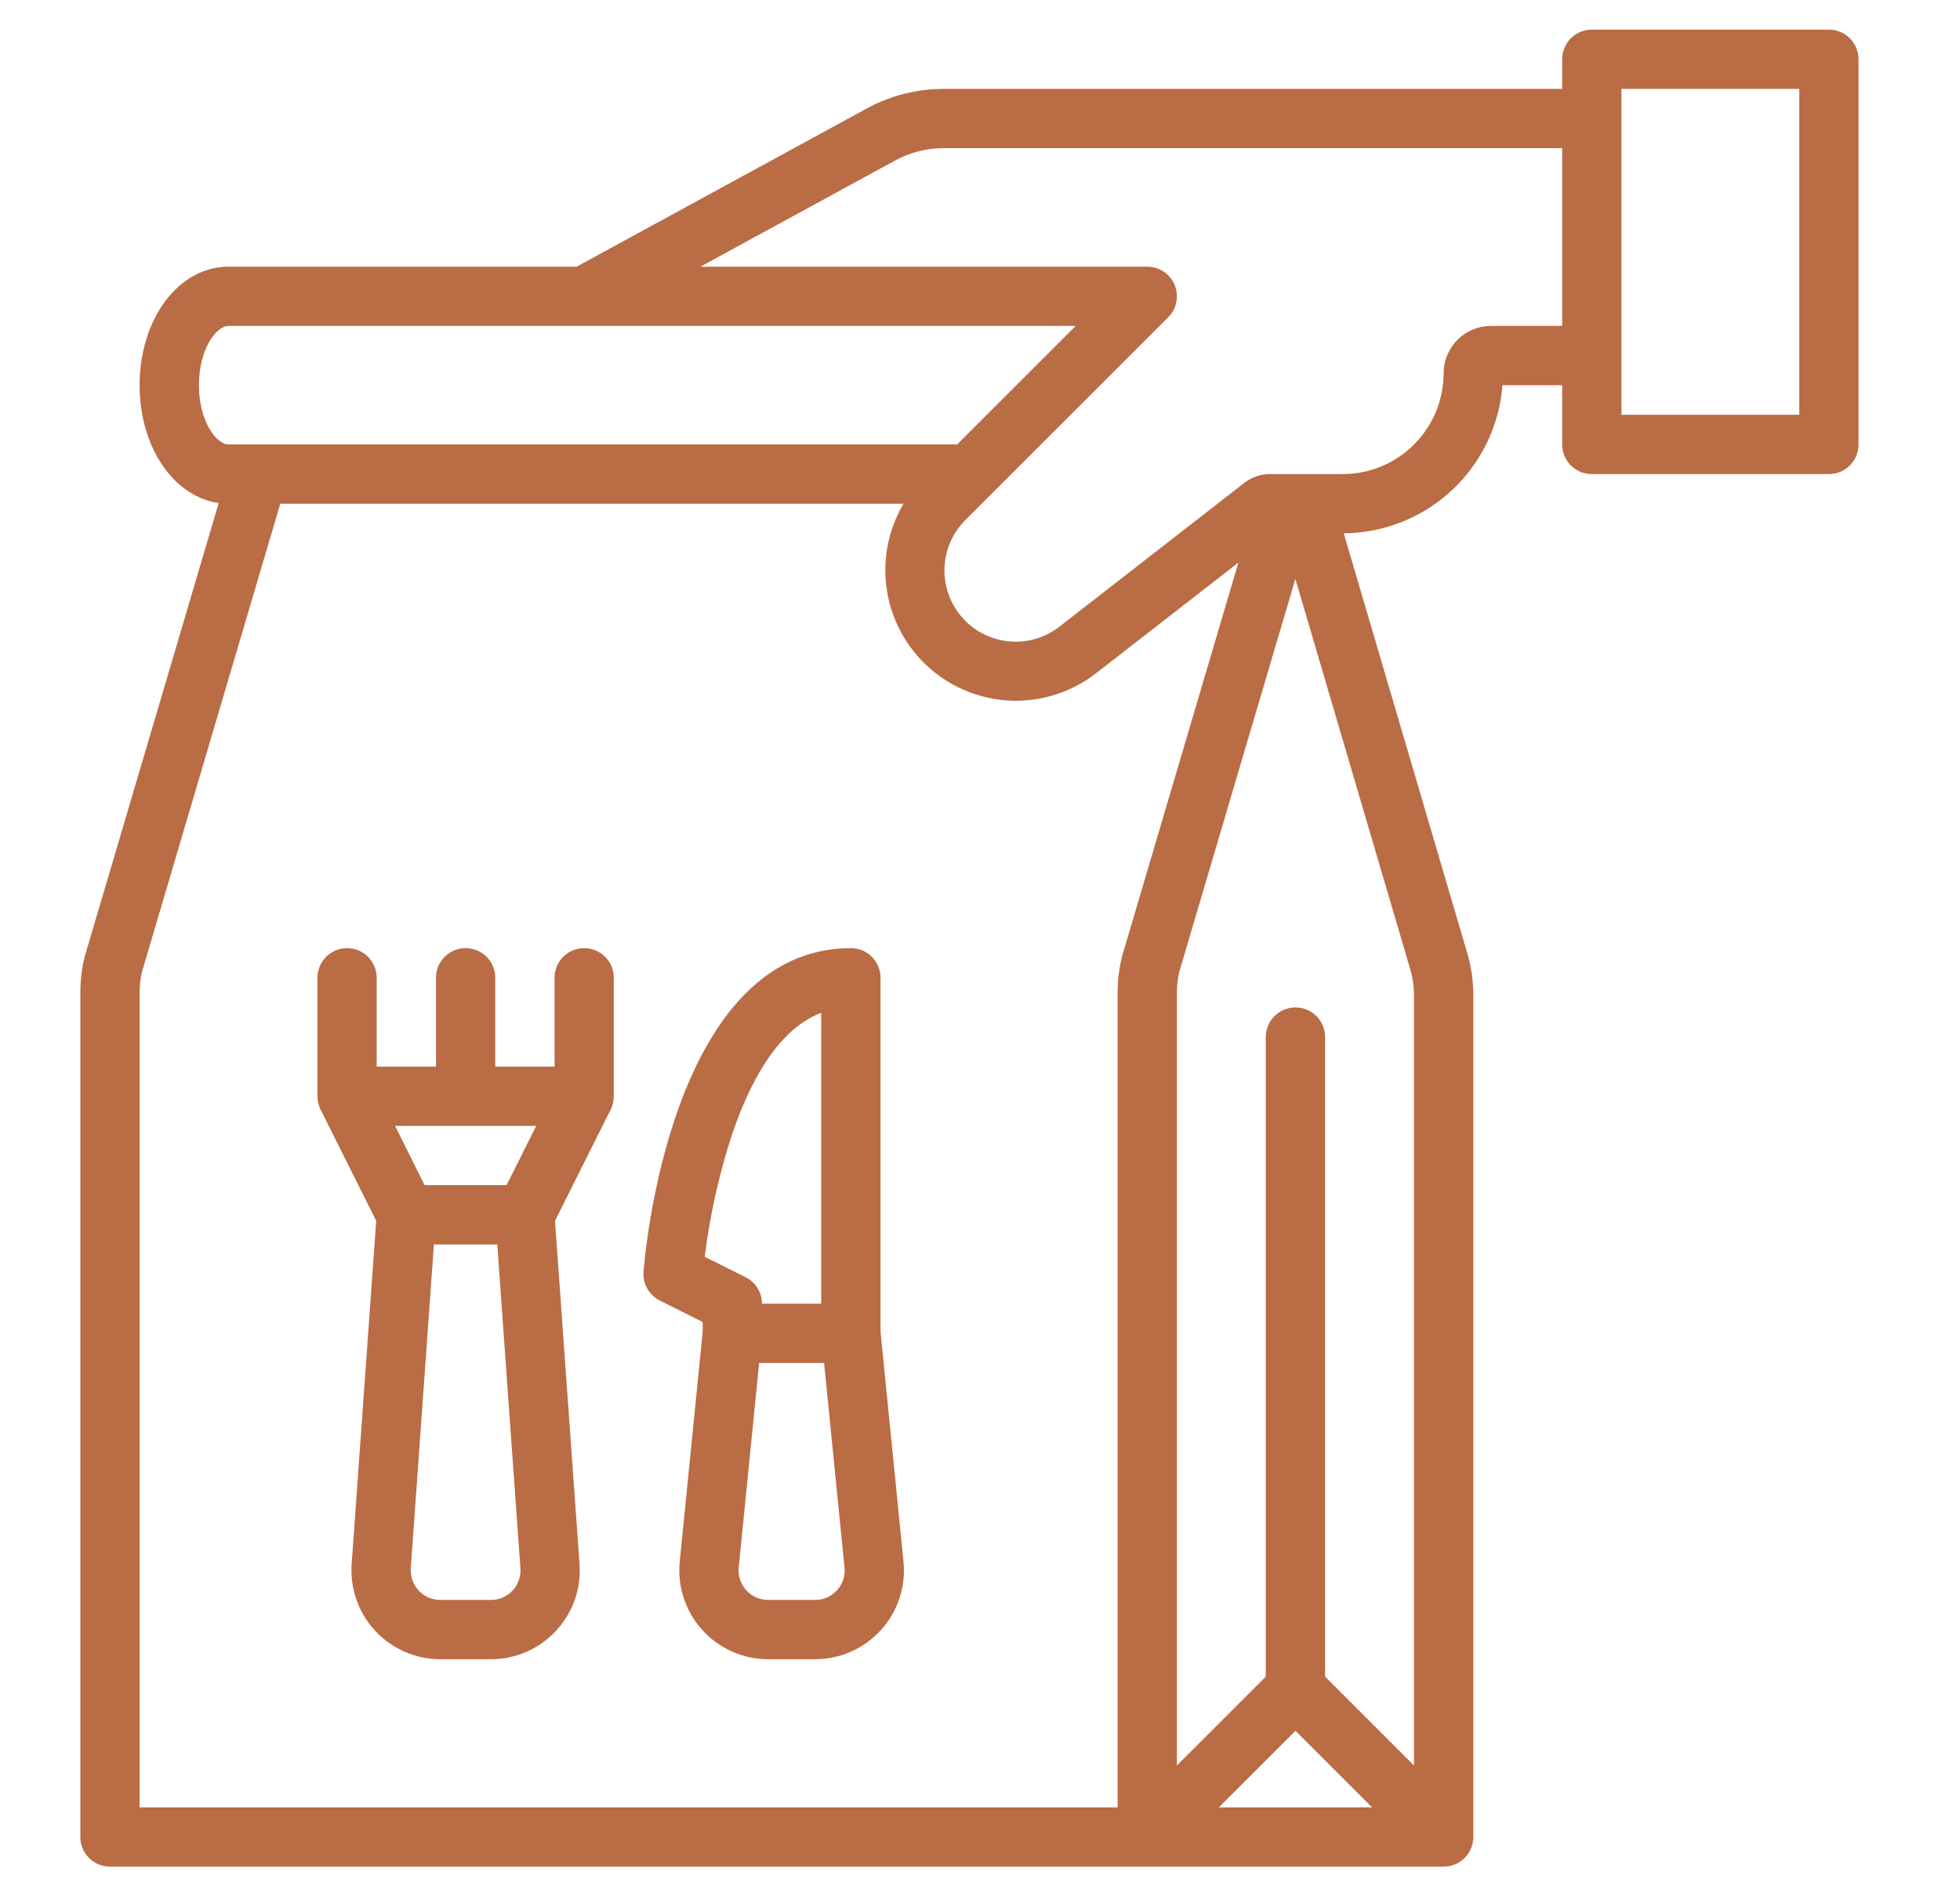
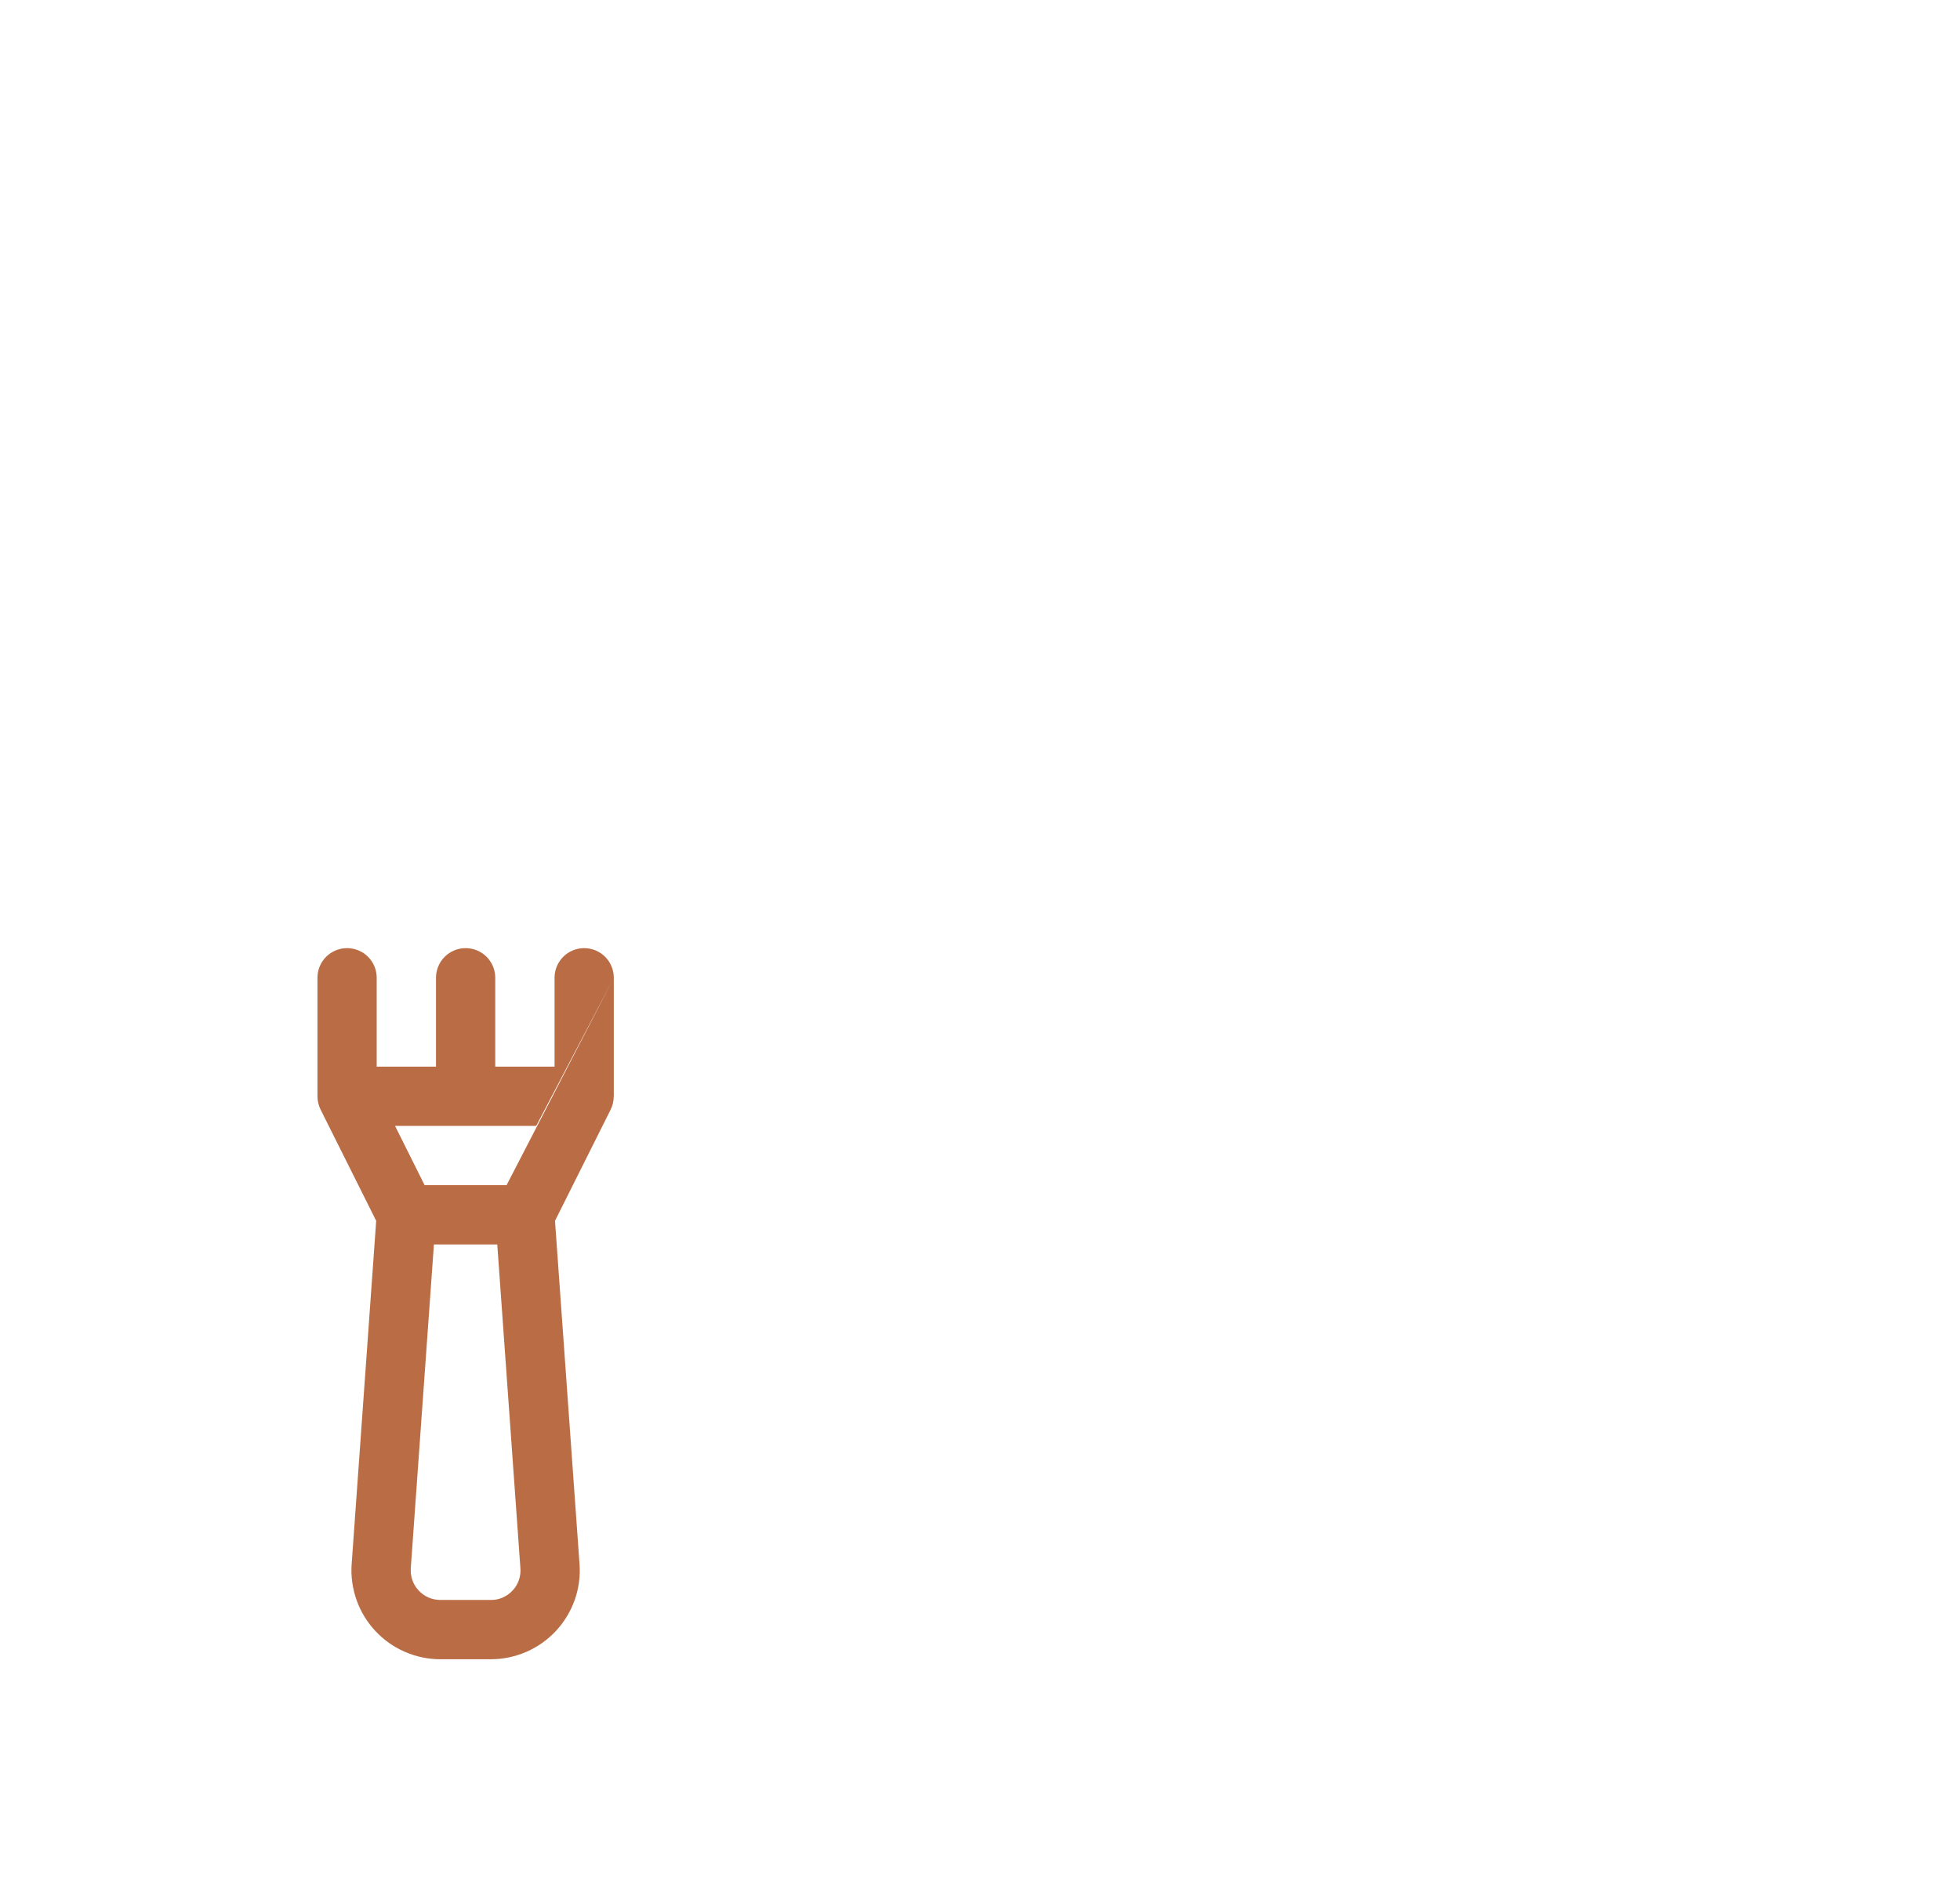
<svg xmlns="http://www.w3.org/2000/svg" width="31" height="30" viewBox="0 0 31 30" fill="none">
-   <path d="M13.927 21.07V15.469C13.927 15.344 13.877 15.225 13.79 15.137C13.702 15.049 13.582 15 13.458 15C10.595 15 10.194 19.912 10.178 20.121C10.171 20.214 10.192 20.307 10.238 20.387C10.284 20.468 10.353 20.534 10.436 20.575L11.114 20.915V21.07L10.751 24.704C10.732 24.899 10.753 25.097 10.815 25.283C10.876 25.47 10.976 25.642 11.108 25.787C11.239 25.933 11.4 26.049 11.58 26.129C11.759 26.209 11.954 26.25 12.15 26.25H12.891C13.087 26.25 13.282 26.209 13.461 26.129C13.641 26.049 13.802 25.933 13.934 25.787C14.065 25.642 14.165 25.47 14.227 25.283C14.288 25.097 14.31 24.899 14.29 24.704L13.927 21.07ZM11.146 19.883C11.228 19.225 11.372 18.577 11.578 17.948C11.938 16.888 12.412 16.243 12.989 16.023V20.625H12.052C12.052 20.538 12.027 20.453 11.982 20.379C11.936 20.305 11.87 20.245 11.793 20.206L11.146 19.883ZM13.238 25.158C13.194 25.207 13.141 25.246 13.081 25.273C13.021 25.299 12.956 25.313 12.891 25.312H12.15C12.085 25.312 12.02 25.299 11.96 25.272C11.9 25.246 11.847 25.207 11.803 25.158C11.759 25.11 11.725 25.052 11.705 24.99C11.684 24.928 11.677 24.862 11.684 24.797L12.007 21.562H13.034L13.357 24.797C13.364 24.862 13.357 24.928 13.337 24.99C13.316 25.053 13.283 25.11 13.238 25.158H13.238Z" fill="#BA6C44" />
-   <path d="M28.927 0.469H25.177C25.052 0.469 24.933 0.518 24.845 0.606C24.757 0.694 24.708 0.813 24.708 0.938V1.406H14.922C14.498 1.407 14.081 1.513 13.709 1.716L9.12 4.219H3.614C2.826 4.219 2.208 5.042 2.208 6.094C2.208 7.075 2.746 7.857 3.459 7.958L1.346 15.112C1.344 15.118 1.342 15.125 1.34 15.131C1.294 15.317 1.271 15.508 1.271 15.7V29.062C1.271 29.187 1.32 29.306 1.408 29.394C1.496 29.482 1.615 29.531 1.739 29.531H22.833C22.957 29.531 23.077 29.482 23.165 29.394C23.252 29.306 23.302 29.187 23.302 29.062V15.739C23.302 15.515 23.27 15.292 23.206 15.077L21.253 8.437C21.89 8.432 22.5 8.189 22.965 7.755C23.43 7.321 23.715 6.728 23.764 6.094H24.708V7.031C24.708 7.156 24.757 7.275 24.845 7.363C24.933 7.451 25.052 7.5 25.177 7.5H28.927C29.051 7.5 29.17 7.451 29.258 7.363C29.346 7.275 29.395 7.156 29.395 7.031V0.938C29.395 0.813 29.346 0.694 29.258 0.606C29.17 0.518 29.051 0.469 28.927 0.469ZM3.146 6.094C3.146 5.521 3.423 5.156 3.614 5.156H17.014L15.139 7.031H3.614C3.423 7.031 3.146 6.666 3.146 6.094ZM17.747 15.131C17.7 15.317 17.677 15.508 17.677 15.7V28.594H2.208V15.7C2.208 15.588 2.221 15.476 2.248 15.367L4.433 7.969H14.291C14.046 8.382 13.953 8.868 14.028 9.343C14.103 9.817 14.341 10.251 14.701 10.569C15.061 10.887 15.521 11.069 16.001 11.085C16.481 11.1 16.952 10.948 17.332 10.654L19.587 8.9L17.752 15.112C17.75 15.118 17.748 15.125 17.747 15.131ZM20.489 27.382L21.701 28.594H19.277L20.489 27.382ZM22.307 15.342C22.345 15.471 22.364 15.604 22.364 15.739V27.931L20.958 26.525V16.406C20.958 16.282 20.909 16.163 20.821 16.075C20.733 15.987 20.614 15.938 20.489 15.938C20.365 15.938 20.246 15.987 20.158 16.075C20.07 16.163 20.02 16.282 20.02 16.406V26.525L18.614 27.931V15.7C18.614 15.588 18.628 15.476 18.654 15.367L20.488 9.158L22.307 15.342ZM24.708 5.156H23.581C23.383 5.156 23.193 5.235 23.052 5.376C22.912 5.516 22.833 5.706 22.833 5.905C22.832 6.328 22.664 6.733 22.365 7.032C22.066 7.331 21.661 7.5 21.238 7.5H20.085C19.939 7.5 19.797 7.549 19.681 7.639L16.756 9.914C16.53 10.09 16.245 10.174 15.96 10.147C15.674 10.12 15.409 9.986 15.22 9.771C15.03 9.556 14.929 9.277 14.938 8.99C14.947 8.703 15.065 8.431 15.268 8.228L18.477 5.019C18.543 4.954 18.587 4.87 18.605 4.779C18.623 4.688 18.614 4.594 18.579 4.508C18.543 4.422 18.483 4.349 18.406 4.298C18.329 4.246 18.238 4.219 18.145 4.219H11.078L14.158 2.539C14.392 2.411 14.655 2.344 14.922 2.344H24.708V5.156ZM28.458 6.562H25.645V1.406H28.458V6.562Z" fill="#BA6C44" />
-   <path d="M9.708 15.469C9.708 15.344 9.659 15.225 9.571 15.137C9.483 15.049 9.364 15 9.239 15C9.115 15 8.996 15.049 8.908 15.137C8.82 15.225 8.771 15.344 8.771 15.469V16.875H7.833V15.469C7.833 15.344 7.784 15.225 7.696 15.137C7.608 15.049 7.489 15 7.364 15C7.24 15 7.121 15.049 7.033 15.137C6.945 15.225 6.896 15.344 6.896 15.469V16.875H5.958V15.469C5.958 15.344 5.909 15.225 5.821 15.137C5.733 15.049 5.614 15 5.489 15C5.365 15 5.246 15.049 5.158 15.137C5.07 15.225 5.021 15.344 5.021 15.469V17.344H5.021C5.021 17.416 5.038 17.488 5.07 17.553L5.95 19.314L5.562 24.744C5.548 24.936 5.575 25.13 5.639 25.312C5.703 25.494 5.804 25.661 5.936 25.802C6.067 25.943 6.227 26.056 6.404 26.133C6.581 26.21 6.772 26.25 6.965 26.25H7.764C7.957 26.25 8.148 26.21 8.325 26.133C8.502 26.056 8.661 25.943 8.793 25.802C8.924 25.661 9.025 25.494 9.09 25.312C9.154 25.13 9.18 24.936 9.166 24.744L8.778 19.314L9.659 17.553C9.691 17.488 9.707 17.416 9.707 17.344H9.708V15.469ZM8.481 17.812L8.012 18.75H6.716L6.248 17.812H8.481ZM8.107 25.163C8.063 25.21 8.01 25.248 7.951 25.274C7.892 25.3 7.828 25.313 7.764 25.312H6.965C6.901 25.312 6.837 25.299 6.778 25.274C6.719 25.248 6.666 25.21 6.622 25.163C6.578 25.116 6.544 25.061 6.523 25C6.501 24.939 6.493 24.875 6.497 24.81L6.863 19.688H7.865L8.231 24.81C8.236 24.875 8.227 24.939 8.206 25C8.185 25.061 8.151 25.116 8.107 25.163Z" fill="#BA6C44" />
+   <path d="M9.708 15.469C9.708 15.344 9.659 15.225 9.571 15.137C9.483 15.049 9.364 15 9.239 15C9.115 15 8.996 15.049 8.908 15.137C8.82 15.225 8.771 15.344 8.771 15.469V16.875H7.833V15.469C7.833 15.344 7.784 15.225 7.696 15.137C7.608 15.049 7.489 15 7.364 15C7.24 15 7.121 15.049 7.033 15.137C6.945 15.225 6.896 15.344 6.896 15.469V16.875H5.958V15.469C5.958 15.344 5.909 15.225 5.821 15.137C5.733 15.049 5.614 15 5.489 15C5.365 15 5.246 15.049 5.158 15.137C5.07 15.225 5.021 15.344 5.021 15.469V17.344H5.021C5.021 17.416 5.038 17.488 5.07 17.553L5.95 19.314L5.562 24.744C5.548 24.936 5.575 25.13 5.639 25.312C5.703 25.494 5.804 25.661 5.936 25.802C6.067 25.943 6.227 26.056 6.404 26.133C6.581 26.21 6.772 26.25 6.965 26.25H7.764C7.957 26.25 8.148 26.21 8.325 26.133C8.502 26.056 8.661 25.943 8.793 25.802C8.924 25.661 9.025 25.494 9.09 25.312C9.154 25.13 9.18 24.936 9.166 24.744L8.778 19.314L9.659 17.553C9.691 17.488 9.707 17.416 9.707 17.344H9.708V15.469ZL8.012 18.75H6.716L6.248 17.812H8.481ZM8.107 25.163C8.063 25.21 8.01 25.248 7.951 25.274C7.892 25.3 7.828 25.313 7.764 25.312H6.965C6.901 25.312 6.837 25.299 6.778 25.274C6.719 25.248 6.666 25.21 6.622 25.163C6.578 25.116 6.544 25.061 6.523 25C6.501 24.939 6.493 24.875 6.497 24.81L6.863 19.688H7.865L8.231 24.81C8.236 24.875 8.227 24.939 8.206 25C8.185 25.061 8.151 25.116 8.107 25.163Z" fill="#BA6C44" />
</svg>